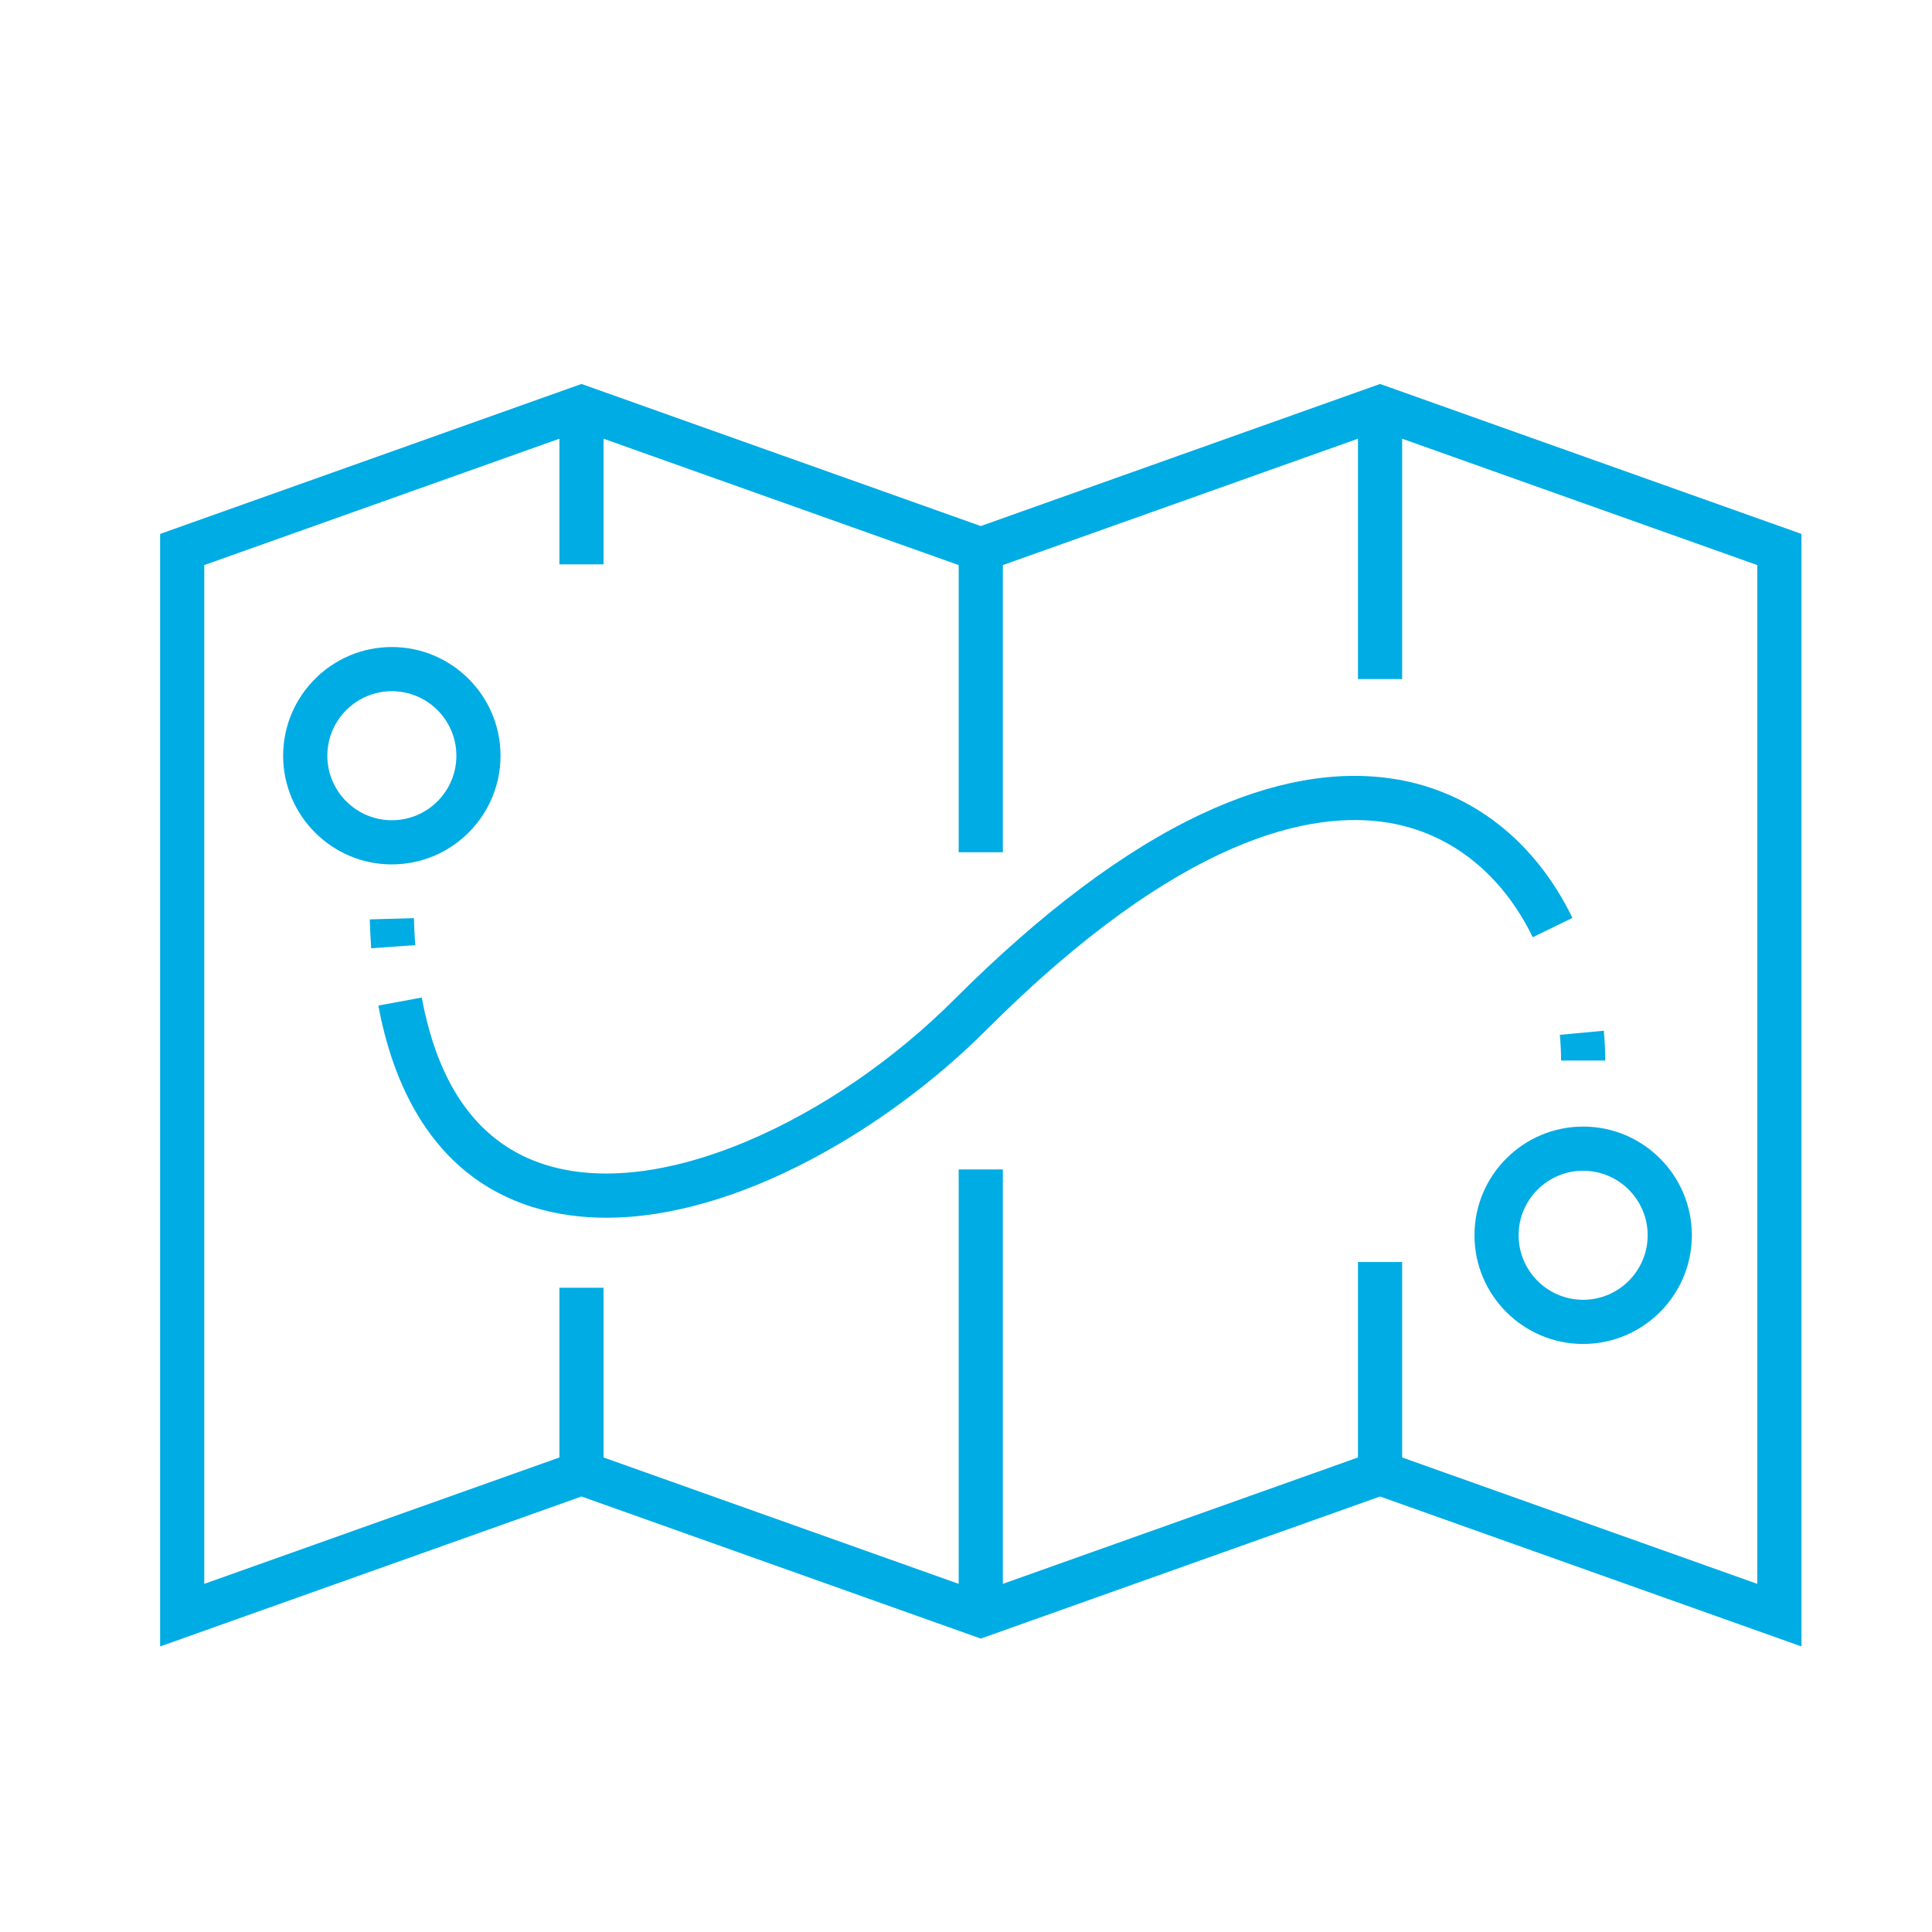
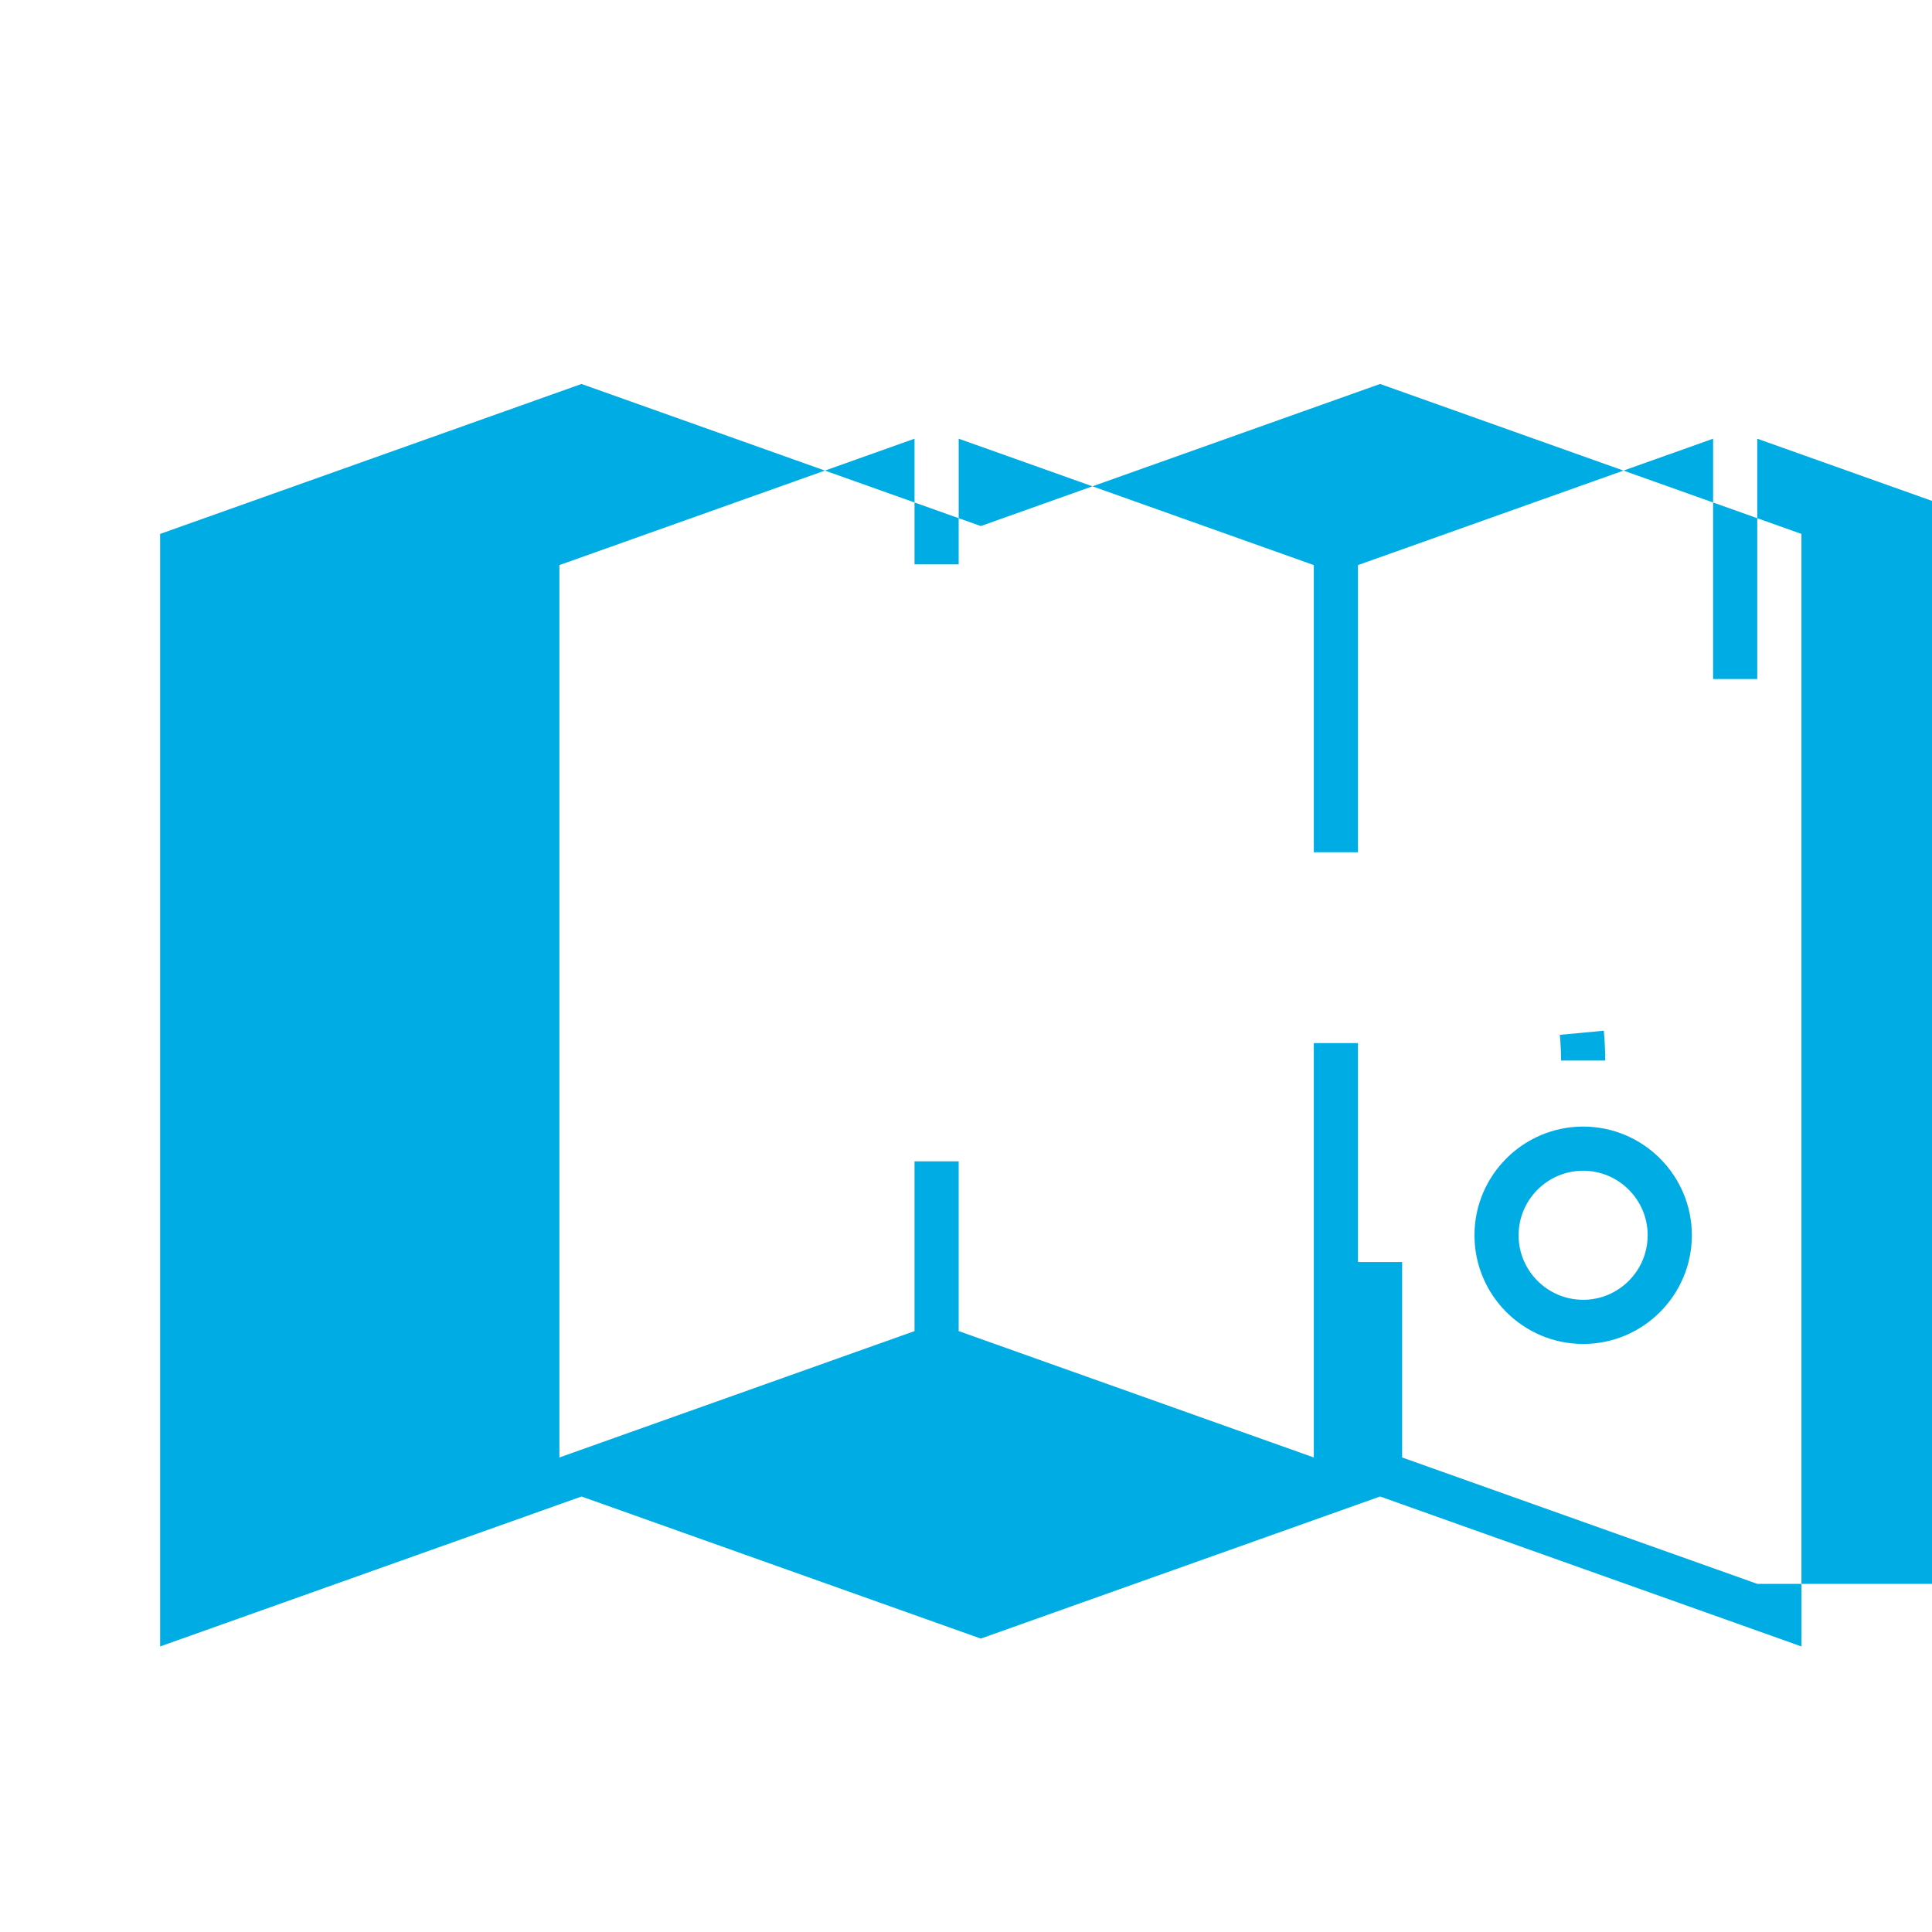
<svg xmlns="http://www.w3.org/2000/svg" id="_ÎÓÈ_1" viewBox="0 0 700 700">
  <defs>
    <style>.cls-1{fill:#00ace4;}</style>
  </defs>
-   <path class="cls-1" d="M500.03,139.12l-144.67,51.48-144.67-51.48-152.67,54.33v403.09l152.67-54.33,144.67,51.48,144.67-51.48,152.67,54.33V193.45l-152.67-54.33ZM636.69,573.86l-128.67-45.79v-70.82h-16v70.82l-128.67,45.79v-150.14h-16v150.14l-128.67-45.79v-61.5h-16v61.5l-128.67,45.79V204.74l128.67-45.79v45.53h16v-45.53l128.67,45.79v104.05h16v-104.05l128.67-45.79v87.08h16v-87.08l128.67,45.79v369.12Z" />
+   <path class="cls-1" d="M500.03,139.12l-144.67,51.48-144.67-51.48-152.67,54.33v403.09l152.67-54.33,144.67,51.48,144.67-51.48,152.67,54.33V193.45l-152.67-54.33ZM636.69,573.86l-128.67-45.79v-70.82h-16v70.82v-150.14h-16v150.14l-128.67-45.79v-61.5h-16v61.5l-128.67,45.79V204.74l128.67-45.79v45.53h16v-45.53l128.67,45.79v104.05h16v-104.05l128.67-45.79v87.08h16v-87.08l128.67,45.79v369.12Z" />
  <path class="cls-1" d="M181.35,273.81c0-21.71-17.66-39.38-39.38-39.38s-39.38,17.67-39.38,39.38,17.67,39.38,39.38,39.38,39.38-17.67,39.38-39.38ZM118.6,273.81c0-12.89,10.49-23.38,23.38-23.38s23.38,10.49,23.38,23.38-10.49,23.38-23.38,23.38-23.38-10.49-23.38-23.38Z" />
  <path class="cls-1" d="M534.23,447.56c0,21.71,17.67,39.38,39.38,39.38s39.38-17.66,39.38-39.38-17.67-39.38-39.38-39.38-39.38,17.67-39.38,39.38ZM596.98,447.56c0,12.89-10.49,23.38-23.38,23.38s-23.38-10.49-23.38-23.38,10.49-23.38,23.38-23.38,23.38,10.49,23.38,23.38Z" />
  <path class="cls-1" d="M565.6,384.25h16c0-3.56-.17-7.19-.51-10.8l-15.93,1.49c.29,3.11.44,6.25.44,9.31Z" />
-   <path class="cls-1" d="M505.77,282.34c-21.33-3.57-45.03.67-70.45,12.6-28,13.15-58.09,35.72-89.45,67.08-22,22-48.67,40.27-75.1,51.42-27.96,11.8-53.22,14.79-73.03,8.62-23.76-7.39-38.87-27.79-44.92-60.63l-15.73,2.9c4.96,26.92,18.68,61.43,55.9,73.01,8.52,2.65,17.49,3.87,26.72,3.87,47.62,0,102.08-32.46,137.49-67.88,70.52-70.55,118.29-79.84,145.94-75.22,22.46,3.76,41,18.49,52.21,41.47l14.38-7.01c-13.54-27.76-36.25-45.61-63.95-50.24Z" />
  <path class="cls-1" d="M149.97,332.67l-15.99.44c.1,3.56.27,7.09.51,10.47l15.96-1.15c-.23-3.15-.39-6.44-.48-9.76Z" />
</svg>